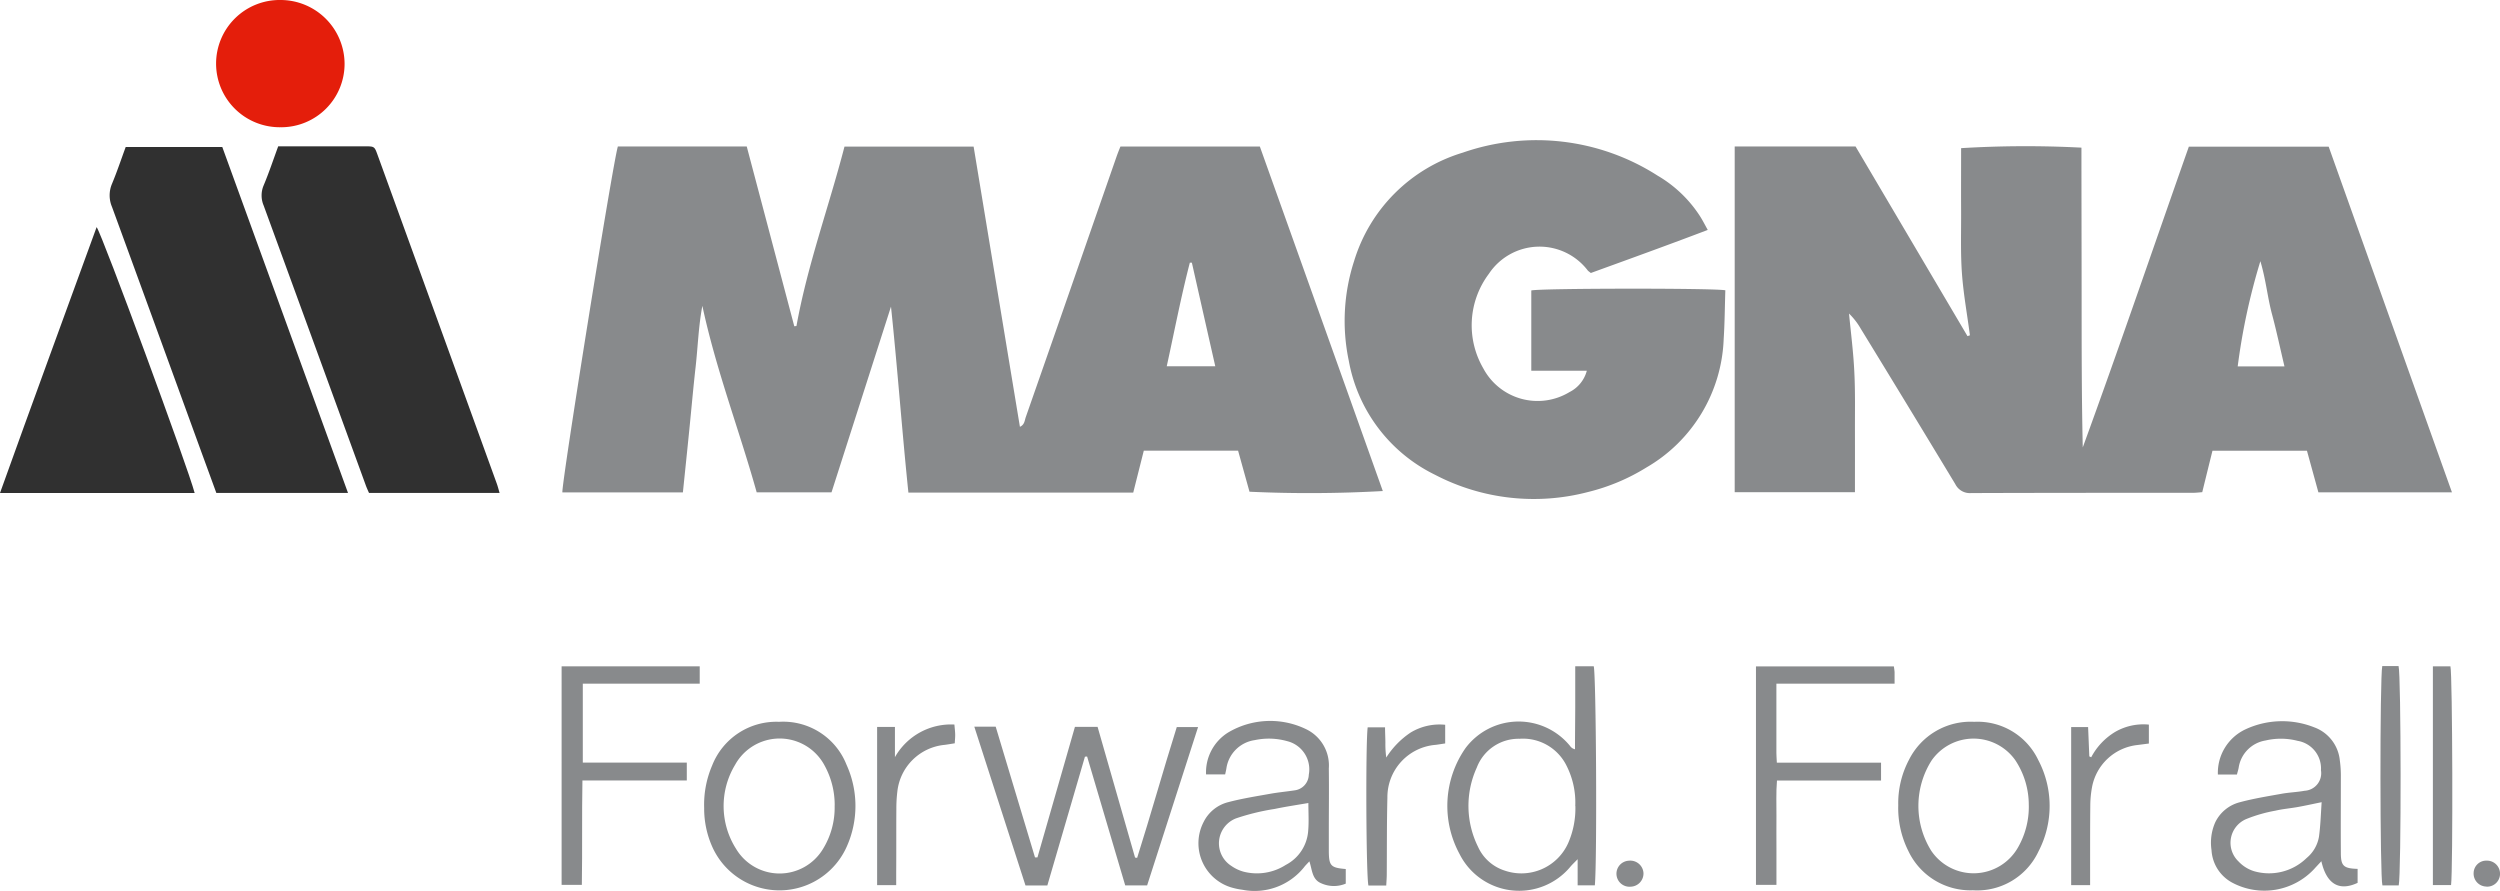
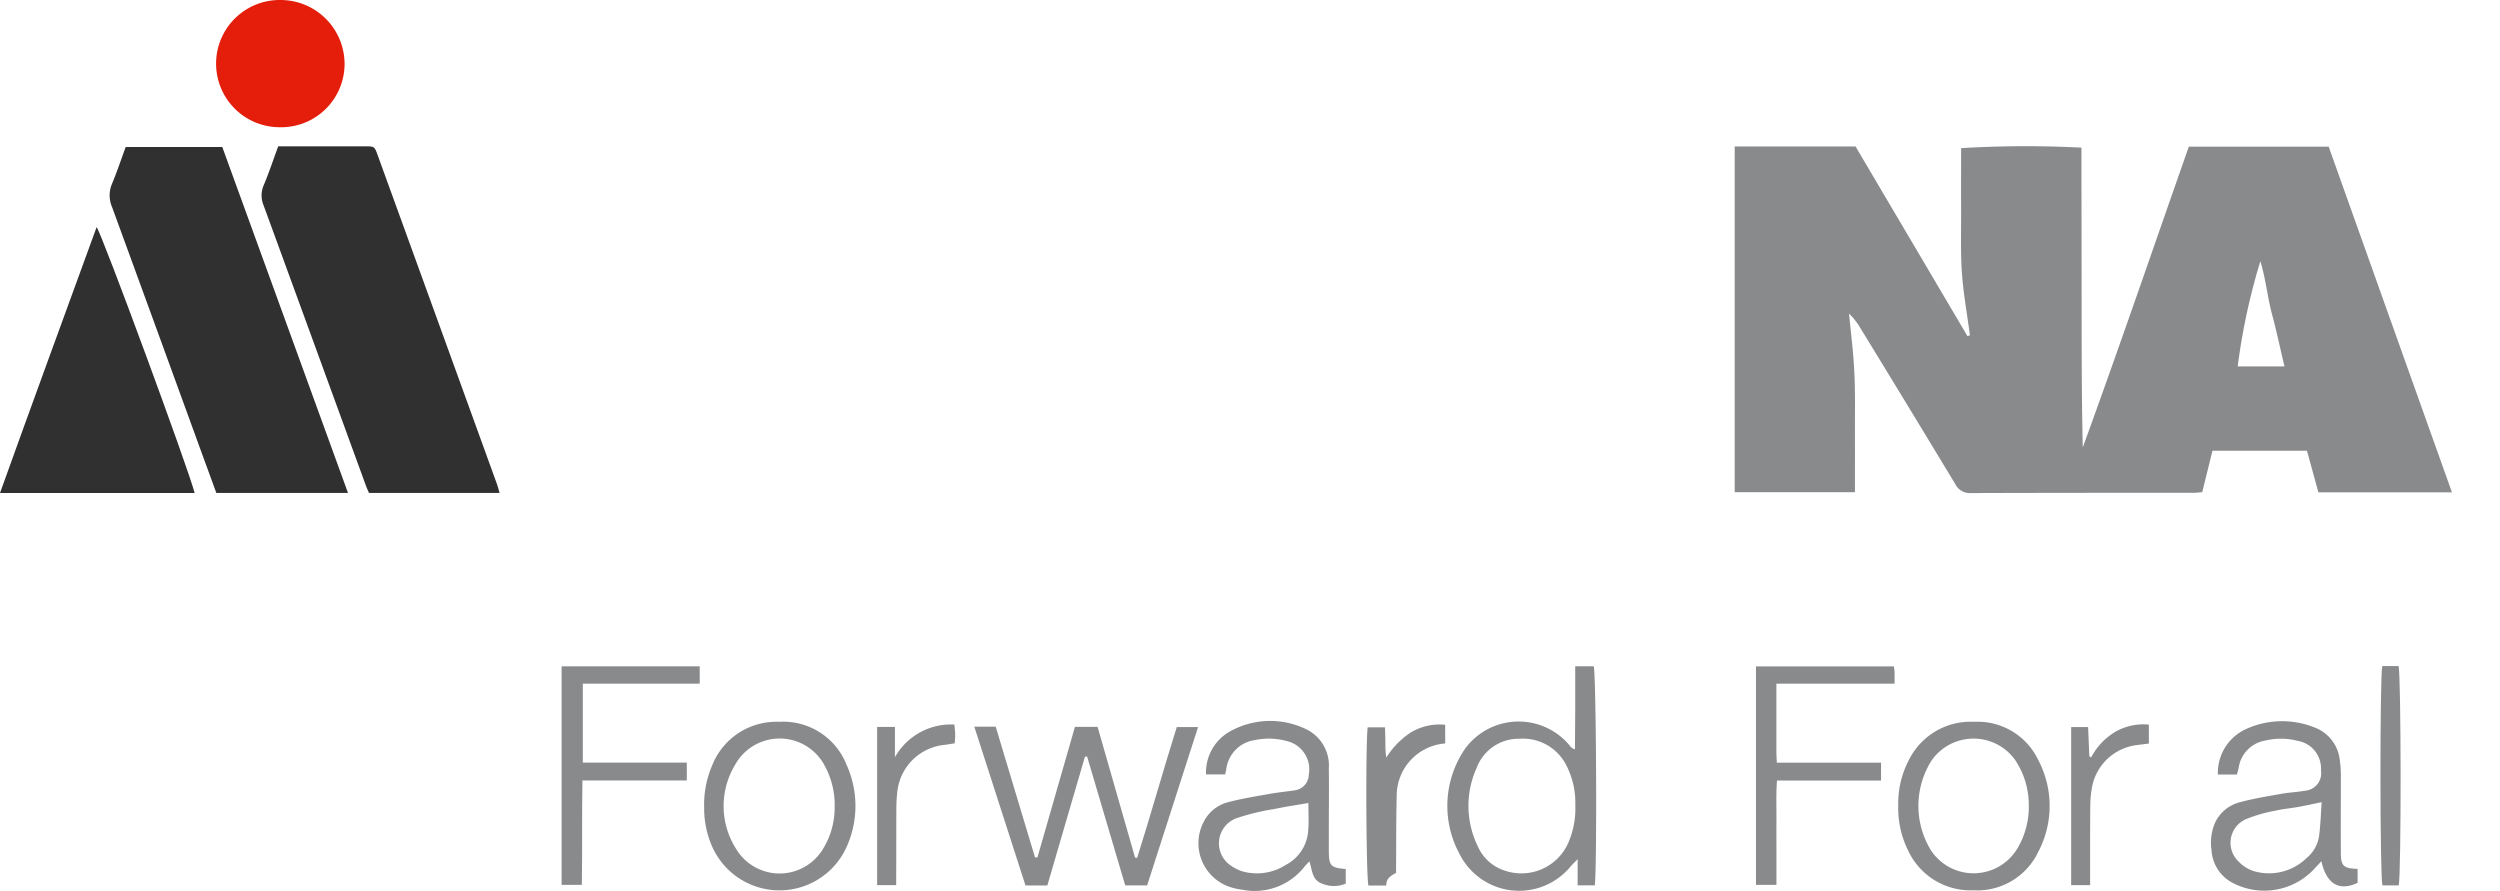
<svg xmlns="http://www.w3.org/2000/svg" width="94.616" height="33.711" viewBox="0 0 94.616 33.711">
  <defs>
    <style>.a{fill:#888a8c;}.b{fill:#303030;}.c{fill:#e41e0b;}</style>
  </defs>
-   <path class="a" d="M150.437,38.621h4.876q.9,3.4,1.8,6.806l.082-.009c.418-2.313,1.228-4.515,1.818-6.791H163.9c.583,3.53,1.165,7.055,1.752,10.605.178-.079.178-.24.221-.364q1.195-3.414,2.38-6.83l1.045-3c.047-.136.1-.27.158-.412h5.277q2.322,6.5,4.653,13.037a49.324,49.324,0,0,1-5.045.026q-.211-.758-.432-1.555h-3.568c-.129.515-.264,1.046-.4,1.588h-8.509c-.242-2.333-.409-4.663-.659-7.039l-2.251,7.029h-2.832c-.659-2.356-1.541-4.647-2.056-7.058-.145.76-.169,1.538-.255,2.309-.089.791-.159,1.583-.238,2.373s-.161,1.575-.244,2.379h-4.561c-.039-.317,1.913-12.5,2.1-13.092Zm21.725,4.4-.079,0c-.333,1.286-.583,2.591-.874,3.92h1.837c-.3-1.323-.593-2.62-.885-3.916Z" transform="translate(-127.052 -33.079)" />
  <path class="a" d="M457.64,38.567H462.2q2.118,3.588,4.237,7.179l.092-.03c-.1-.773-.242-1.544-.3-2.322s-.029-1.591-.033-2.386,0-1.59,0-2.376a40.481,40.481,0,0,1,4.554-.019c0,1.881.006,3.772.007,5.663s0,3.782.043,5.682c1.379-3.779,2.677-7.582,4.015-11.383h5.292c1.551,4.35,3.1,8.7,4.666,13.084h-5.055c-.142-.519-.286-1.039-.433-1.575h-3.576c-.128.515-.254,1.026-.387,1.568-.118.009-.232.024-.347.024-2.8,0-5.6,0-8.4.01a.614.614,0,0,1-.6-.34q-1.778-2.944-3.576-5.879a2.629,2.629,0,0,0-.445-.575c.07.735.166,1.469.2,2.207.039.755.022,1.511.024,2.267s0,1.507,0,2.286h-4.551V38.567Zm20.794,8.325c-.164-.69-.3-1.336-.471-1.973s-.23-1.307-.441-2.009a24.028,24.028,0,0,0-.858,3.982Z" transform="translate(-391.975 -33.025)" />
-   <path class="a" d="M363.86,45.7h-2.1V42.661c.321-.085,6.889-.093,7.344-.007-.02.611-.023,1.231-.063,1.848a5.866,5.866,0,0,1-2.934,4.864,7.617,7.617,0,0,1-2.19.92,8.086,8.086,0,0,1-5.8-.649,5.985,5.985,0,0,1-3.264-4.315,7.344,7.344,0,0,1,.2-3.771,6.156,6.156,0,0,1,4.117-4.107,8.489,8.489,0,0,1,7.368.87,4.779,4.779,0,0,1,1.6,1.525c.1.156.184.32.3.531-1.492.568-2.967,1.1-4.425,1.63-.062-.052-.1-.072-.119-.1a2.3,2.3,0,0,0-3.741.133,3.244,3.244,0,0,0-.211,3.574,2.329,2.329,0,0,0,3.263.9,1.265,1.265,0,0,0,.654-.8Z" transform="translate(-303.806 -31.668)" />
  <path class="b" d="M69.628,38.591H72.9c.366,0,.372,0,.488.323q2.258,6.218,4.511,12.437c.04.109.067.222.108.359H73.065c-.044-.1-.095-.209-.133-.319Q71.007,46.11,69.077,40.83a.972.972,0,0,1,0-.76c.2-.475.362-.964.551-1.479Z" transform="translate(-59.099 -33.053)" />
  <path class="b" d="M37.967,51.873H32.978c-.248-.68-.494-1.35-.738-2.02q-1.6-4.4-3.211-8.806a1.117,1.117,0,0,1,0-.875c.188-.451.343-.915.518-1.392h3.656c1.577,4.34,3.158,8.689,4.758,13.093Z" transform="translate(-24.79 -33.216)" />
  <path class="b" d="M7.367,69.964H0C1.21,66.589,2.436,63.255,3.657,59.9,3.865,60.174,7.13,69.039,7.367,69.964Z" transform="translate(0 -51.305)" />
  <path class="c" d="M59.658,4.815A2.408,2.408,0,1,1,59.648,0a2.425,2.425,0,0,1,2.411,2.408,2.4,2.4,0,0,1-2.4,2.408Z" transform="translate(-49.018 0)" />
  <path class="a" d="M256.99,191.68h.809l1.487,4.946h.093q.708-2.462,1.418-4.939h.858q.706,2.467,1.418,4.946l.079.01c.519-1.637.979-3.293,1.5-4.95h.806c-.647,2.009-1.286,3.995-1.928,5.992H262.7c-.478-1.619-.96-3.249-1.442-4.877l-.082.007q-.71,2.434-1.423,4.874h-.827c-.638-1.983-1.28-3.97-1.936-6.006Z" transform="translate(-220.115 -164.177)" />
  <path class="a" d="M387.369,184.029h-.653v-.989c-.138.142-.208.207-.27.28a2.522,2.522,0,0,1-4.2-.478,3.818,3.818,0,0,1,.228-4.008,2.511,2.511,0,0,1,3.954-.08.3.3,0,0,0,.188.126c0-.522.007-1.045.009-1.567V175.74h.7c.09.287.132,7.3.042,8.289Zm-.743-3a3.079,3.079,0,0,0-.324-1.514,1.837,1.837,0,0,0-1.786-1.032,1.691,1.691,0,0,0-1.616,1.088,3.491,3.491,0,0,0,.046,3,1.663,1.663,0,0,0,1.007.9,1.941,1.941,0,0,0,2.4-1.029,3.27,3.27,0,0,0,.277-1.415Z" transform="translate(-327.008 -150.523)" />
  <path class="a" d="M584.209,192.246h-.719a1.814,1.814,0,0,1,1.05-1.713,3.286,3.286,0,0,1,2.591-.075,1.486,1.486,0,0,1,.974,1.254,4.243,4.243,0,0,1,.039.634c0,.954-.007,1.907,0,2.861,0,.5.1.593.634.61v.529c-.694.324-1.172.055-1.372-.819-.1.11-.187.2-.266.288a2.582,2.582,0,0,1-3.119.517,1.491,1.491,0,0,1-.772-1.224,1.908,1.908,0,0,1,.139-1.049,1.426,1.426,0,0,1,.924-.762c.521-.141,1.057-.227,1.591-.323.286-.052.58-.06.867-.113a.665.665,0,0,0,.621-.776,1.058,1.058,0,0,0-.88-1.113,2.535,2.535,0,0,0-1.218-.014,1.227,1.227,0,0,0-1.017,1.033c-.014.077-.039.152-.065.254Zm3.208,1.047c-.354.072-.623.132-.894.181-.287.052-.58.075-.862.141a5.573,5.573,0,0,0-1.1.317.975.975,0,0,0-.294,1.6,1.355,1.355,0,0,0,.593.373,2.037,2.037,0,0,0,1.989-.5,1.335,1.335,0,0,0,.468-.812c.056-.416.069-.839.1-1.3Z" transform="translate(-499.551 -162.933)" />
  <path class="a" d="M321.674,195.769v.551a1.161,1.161,0,0,1-.931-.014c-.35-.146-.336-.507-.446-.829-.083.09-.148.152-.2.221a2.4,2.4,0,0,1-2.346.852,2.359,2.359,0,0,1-.313-.06,1.747,1.747,0,0,1-1.139-2.511,1.428,1.428,0,0,1,.938-.745c.522-.138,1.059-.221,1.593-.317.3-.053.6-.08.9-.126a.613.613,0,0,0,.545-.591,1.1,1.1,0,0,0-.821-1.273,2.561,2.561,0,0,0-1.22-.039,1.266,1.266,0,0,0-1.078,1.075c-.011.065-.026.129-.046.222h-.723a1.773,1.773,0,0,1,.835-1.584,3.113,3.113,0,0,1,2.939-.132,1.524,1.524,0,0,1,.872,1.494c.011.795,0,1.59,0,2.385,0,.251,0,.5,0,.755.006.542.075.617.636.664Zm-1.415-2.5c-.449.077-.867.139-1.278.225a8.665,8.665,0,0,0-1.459.356,1.013,1.013,0,0,0-.177,1.8,1.485,1.485,0,0,0,.462.218,2.027,2.027,0,0,0,1.6-.258,1.576,1.576,0,0,0,.844-1.273C320.283,193.977,320.259,193.619,320.259,193.265Z" transform="translate(-270.742 -162.878)" />
  <path class="a" d="M148.13,175.75h5.227v.657h-4.425v2.987h3.936v.677h-3.95c-.024,1.329,0,2.621-.022,3.95h-.766Z" transform="translate(-126.875 -150.532)" />
  <path class="a" d="M463.933,176.4v2.62c0,.1.01.207.017.366h3.944v.677h-3.939c-.039.466-.016.9-.02,1.33s0,.848,0,1.273v1.347h-.775v-8.27h5.219c.011.086.024.149.027.212,0,.131,0,.263,0,.443h-4.472Z" transform="translate(-396.703 -150.523)" />
  <path class="a" d="M185.749,193.674a3.757,3.757,0,0,1,.3-1.629,2.61,2.61,0,0,1,2.533-1.656,2.575,2.575,0,0,1,2.553,1.623,3.766,3.766,0,0,1,.013,3.092,2.786,2.786,0,0,1-5.1,0,3.549,3.549,0,0,1-.3-1.429Zm4.939-.115a3.107,3.107,0,0,0-.385-1.521,1.926,1.926,0,0,0-3.385-.02,3.017,3.017,0,0,0,.037,3.177,1.918,1.918,0,0,0,3.279.024,2.986,2.986,0,0,0,.452-1.66Z" transform="translate(-159.098 -163.071)" />
  <path class="a" d="M500.69,193.549a3.518,3.518,0,0,1,.406-1.722,2.608,2.608,0,0,1,2.472-1.438,2.54,2.54,0,0,1,2.422,1.449,3.721,3.721,0,0,1,.011,3.448,2.562,2.562,0,0,1-2.487,1.479,2.6,2.6,0,0,1-2.442-1.488A3.622,3.622,0,0,1,500.69,193.549Zm4.94,0a3.055,3.055,0,0,0-.519-1.72,1.937,1.937,0,0,0-3.157.02,3.209,3.209,0,0,0-.017,3.418,1.933,1.933,0,0,0,3.284-.122,3.09,3.09,0,0,0,.41-1.6Z" transform="translate(-428.848 -163.071)" />
  <path class="a" d="M628.572,183.964h-.617c-.095-.311-.1-7.849-.006-8.3h.617C628.664,175.981,628.671,183.522,628.572,183.964Z" transform="translate(-537.789 -150.455)" />
-   <path class="a" d="M361.146,197.165h-.673c-.088-.307-.112-5.343-.029-5.989h.657c0,.184.011.377.013.571a3.808,3.808,0,0,0,.033.573,3.17,3.17,0,0,1,.923-.946,2.114,2.114,0,0,1,1.307-.294v.707c-.122.017-.237.037-.352.052a1.986,1.986,0,0,0-1.835,2c-.024.967-.017,1.936-.024,2.9C361.166,196.866,361.155,197,361.146,197.165Z" transform="translate(-308.682 -163.65)" />
+   <path class="a" d="M361.146,197.165h-.673c-.088-.307-.112-5.343-.029-5.989h.657c0,.184.011.377.013.571a3.808,3.808,0,0,0,.033.573,3.17,3.17,0,0,1,.923-.946,2.114,2.114,0,0,1,1.307-.294v.707a1.986,1.986,0,0,0-1.835,2c-.024.967-.017,1.936-.024,2.9C361.166,196.866,361.155,197,361.146,197.165Z" transform="translate(-308.682 -163.65)" />
  <path class="a" d="M231.35,191.173h.674v1.145a2.437,2.437,0,0,1,2.251-1.235c.011.136.026.251.029.366s-.009.21-.016.344c-.136.022-.263.044-.389.06a1.991,1.991,0,0,0-1.782,1.752,5.283,5.283,0,0,0-.039.674c-.006.808,0,1.617-.006,2.425v.456h-.722v-5.988Z" transform="translate(-198.154 -163.662)" />
  <path class="a" d="M549.223,191.056v.716l-.433.056a1.965,1.965,0,0,0-1.717,1.588,3.932,3.932,0,0,0-.067.71c-.009.862-.006,1.723-.007,2.586v.418h-.717v-5.982h.641c.016.367.03.739.046,1.111l.072.032a2.457,2.457,0,0,1,.908-.96,2.133,2.133,0,0,1,1.276-.275Z" transform="translate(-467.896 -163.632)" />
-   <path class="a" d="M641.711,184.029V175.75h.664c.079.3.1,7.679.024,8.279h-.69Z" transform="translate(-549.635 -150.532)" />
-   <path class="a" d="M426.968,227.008a.5.5,0,0,1,.525.475.5.5,0,0,1-.486.511.493.493,0,1,1-.039-.984Z" transform="translate(-365.293 -194.436)" />
-   <path class="a" d="M652.941,227.991a.49.49,0,0,1-.483-.518.477.477,0,0,1,.494-.463.494.494,0,0,1,.505.5.487.487,0,0,1-.517.484Z" transform="translate(-558.84 -194.438)" />
</svg>